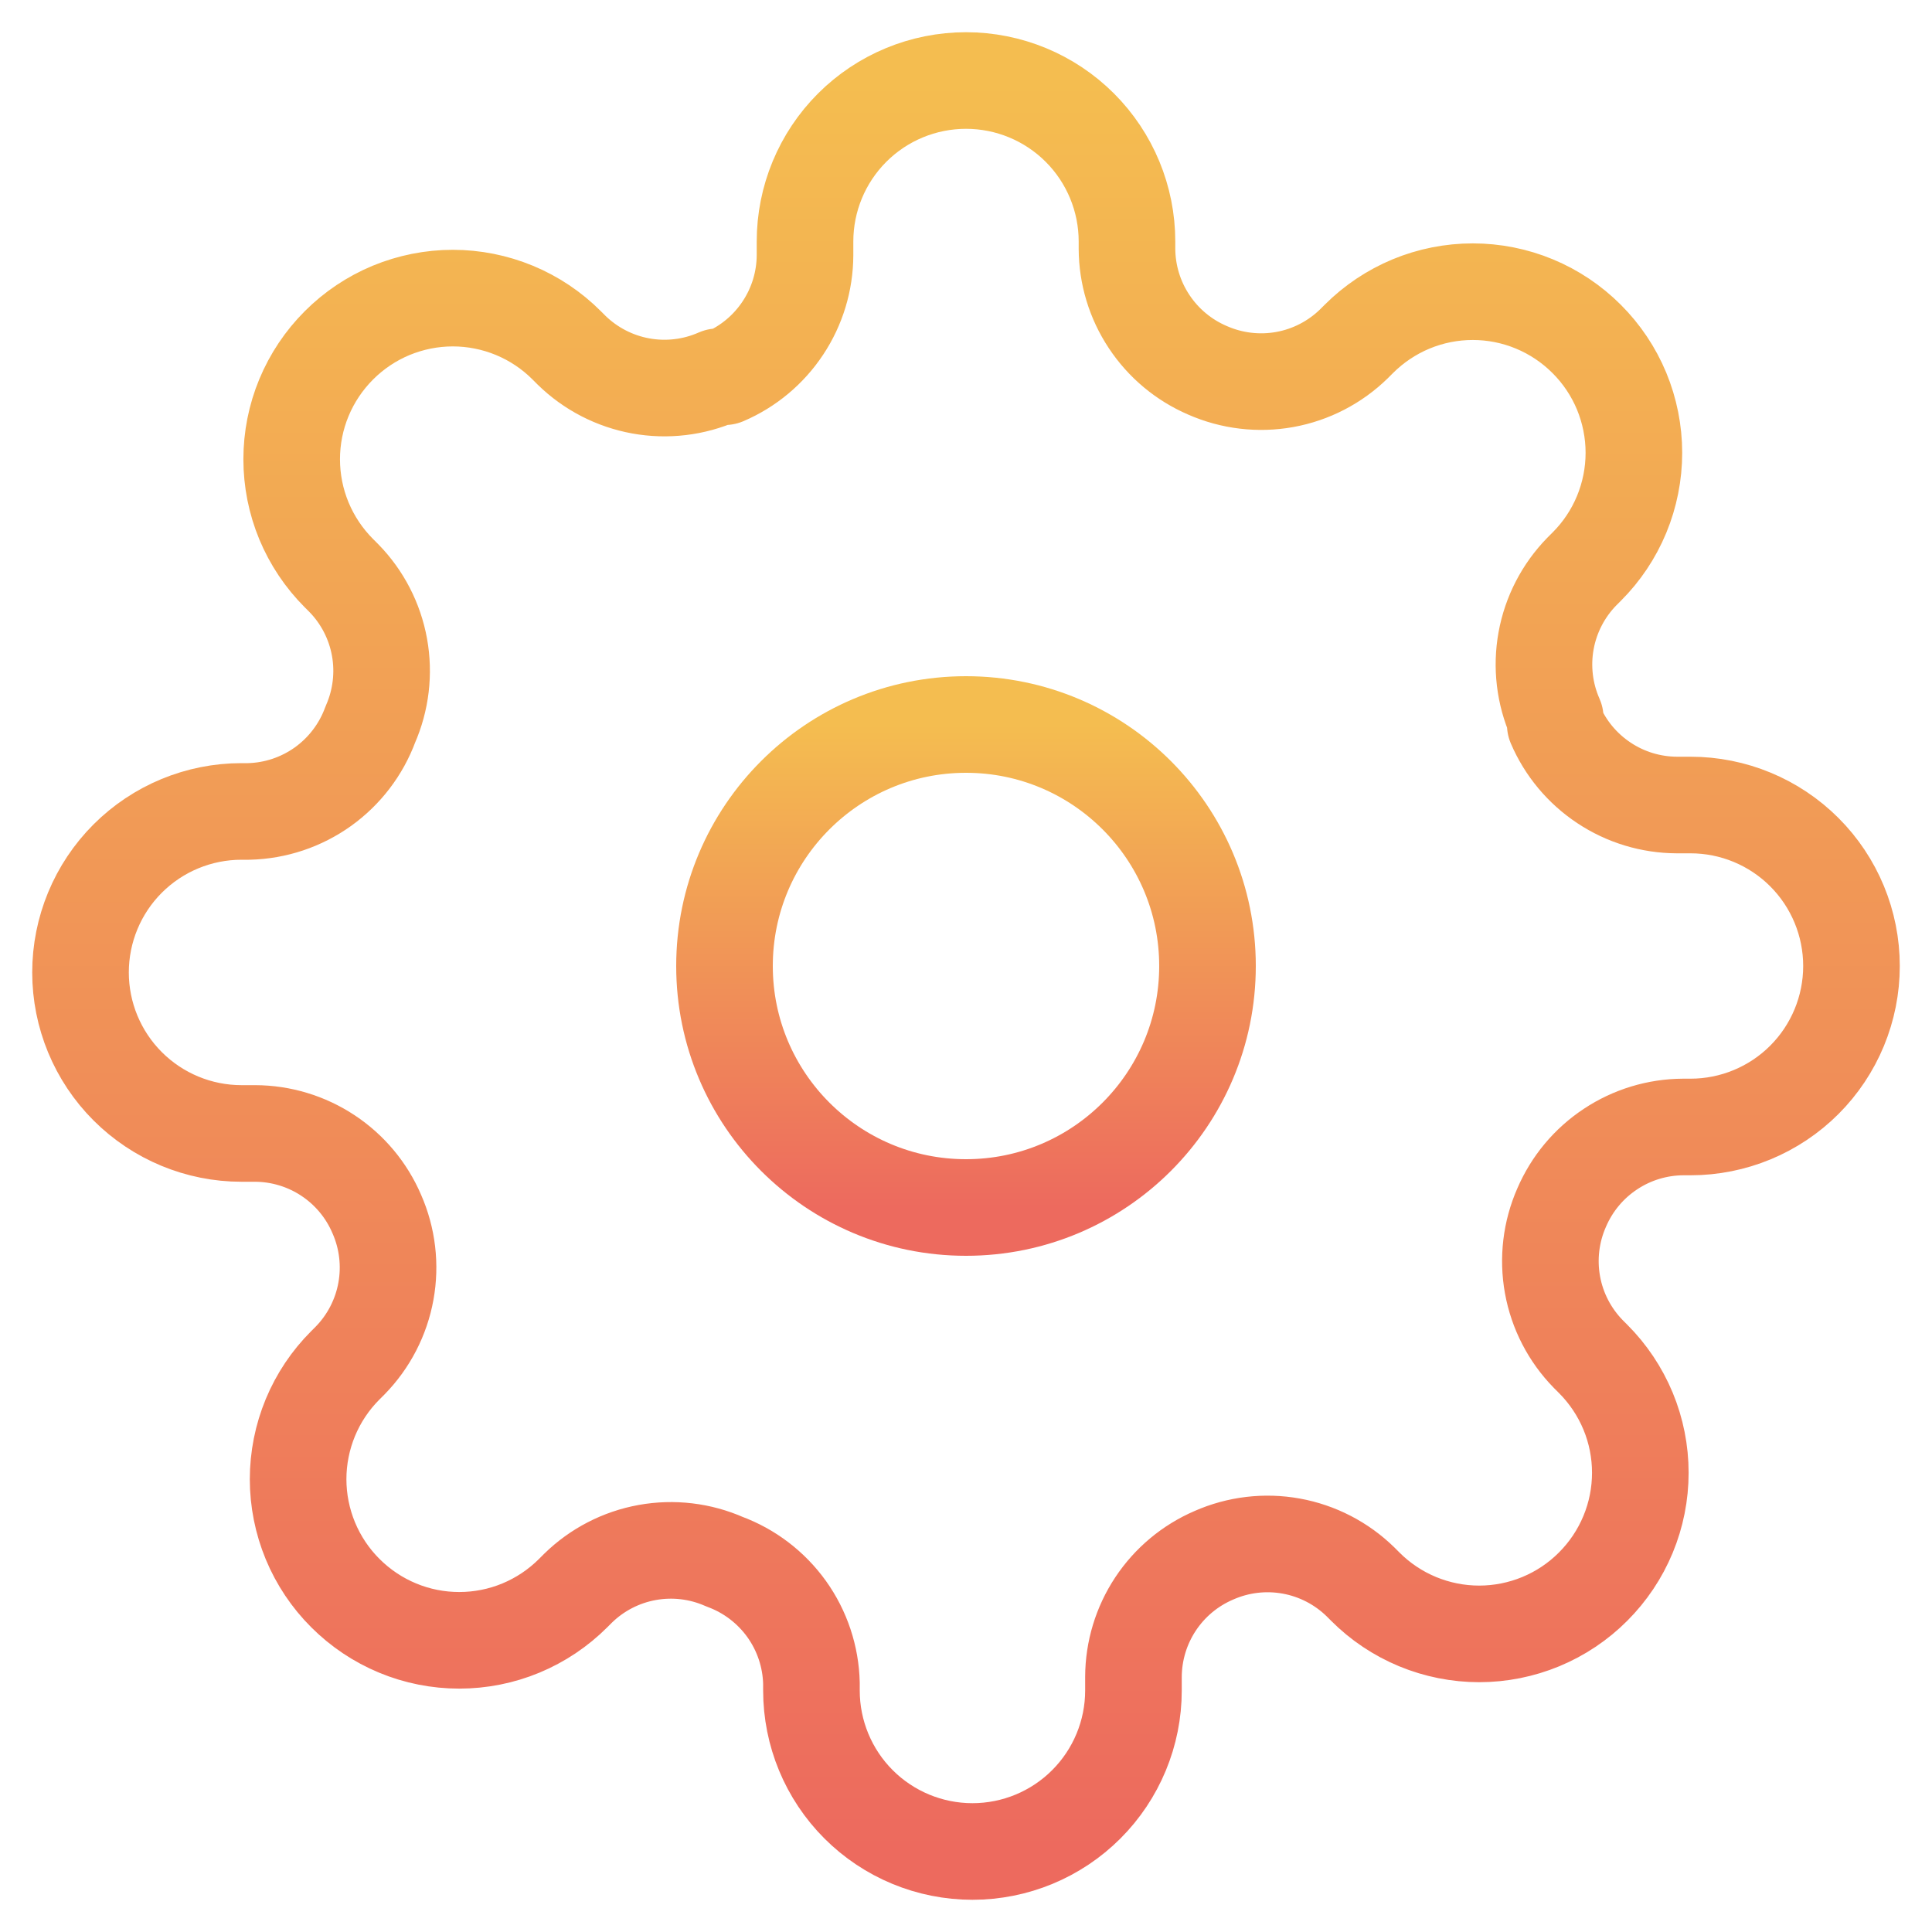
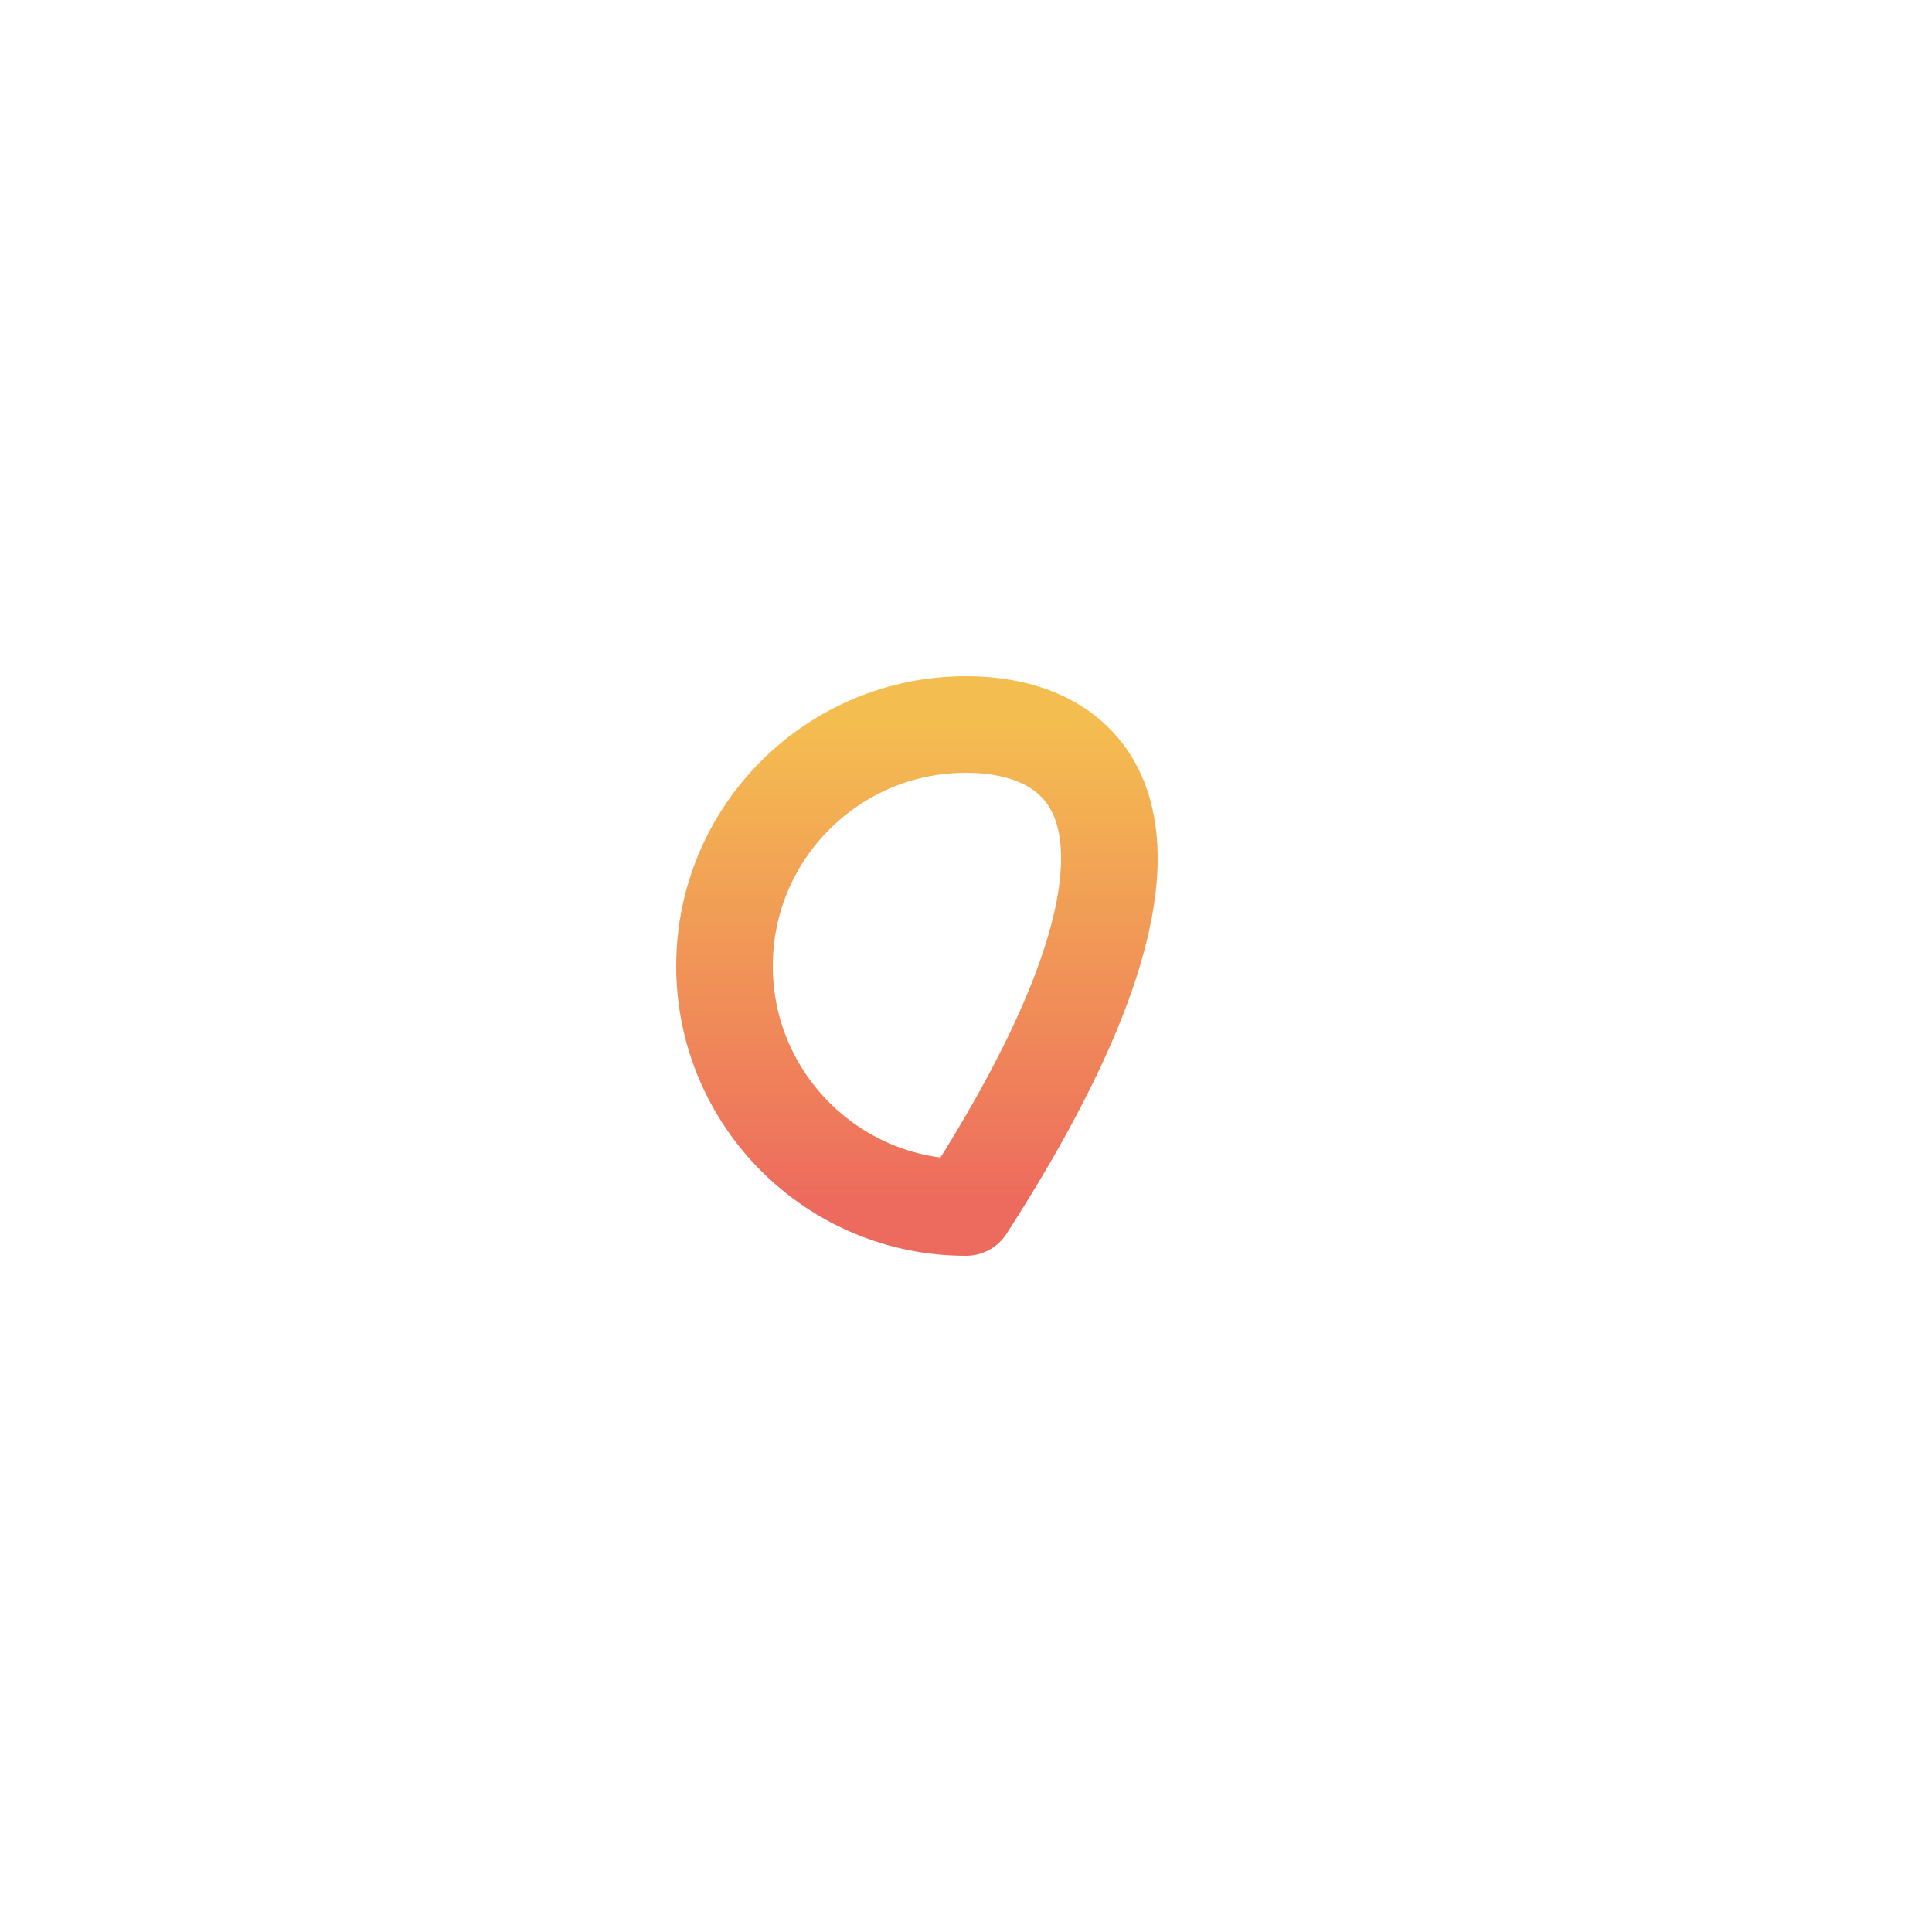
<svg xmlns="http://www.w3.org/2000/svg" width="40" height="40" viewBox="0 0 40 40" fill="none">
  <g clip-path="url(#clip0_65_884)">
-     <path d="M20 25C22.761 25 25 22.761 25 20C25 17.239 22.761 15 20 15C17.239 15 15 17.239 15 20C15 22.761 17.239 25 20 25Z" stroke="url(#paint0_linear_65_884)" stroke-width="2" stroke-linecap="round" stroke-linejoin="round" />
-     <path d="M32.333 25C32.111 25.503 32.045 26.06 32.143 26.601C32.241 27.142 32.499 27.64 32.883 28.033L32.983 28.133C33.293 28.443 33.539 28.811 33.707 29.215C33.875 29.62 33.961 30.054 33.961 30.492C33.961 30.93 33.875 31.363 33.707 31.768C33.539 32.173 33.293 32.54 32.983 32.85C32.674 33.16 32.306 33.406 31.901 33.574C31.497 33.741 31.063 33.828 30.625 33.828C30.187 33.828 29.753 33.741 29.349 33.574C28.944 33.406 28.576 33.16 28.267 32.85L28.167 32.75C27.774 32.366 27.275 32.108 26.734 32.01C26.194 31.912 25.636 31.978 25.133 32.2C24.64 32.411 24.22 32.762 23.924 33.209C23.628 33.656 23.469 34.18 23.467 34.717V35C23.467 35.884 23.115 36.732 22.49 37.357C21.865 37.982 21.017 38.333 20.133 38.333C19.249 38.333 18.401 37.982 17.776 37.357C17.151 36.732 16.8 35.884 16.8 35V34.85C16.787 34.298 16.608 33.763 16.288 33.315C15.966 32.866 15.518 32.524 15 32.333C14.497 32.111 13.94 32.045 13.399 32.143C12.858 32.241 12.359 32.499 11.967 32.883L11.867 32.983C11.557 33.293 11.189 33.539 10.785 33.707C10.38 33.875 9.946 33.961 9.508 33.961C9.07 33.961 8.636 33.875 8.232 33.707C7.827 33.539 7.46 33.293 7.15 32.983C6.84 32.674 6.594 32.306 6.426 31.901C6.259 31.497 6.172 31.063 6.172 30.625C6.172 30.187 6.259 29.753 6.426 29.349C6.594 28.944 6.84 28.576 7.15 28.267L7.25 28.167C7.634 27.774 7.892 27.275 7.99 26.734C8.088 26.194 8.022 25.636 7.8 25.133C7.589 24.64 7.238 24.22 6.791 23.924C6.344 23.628 5.82 23.469 5.283 23.467H5C4.116 23.467 3.268 23.115 2.643 22.49C2.018 21.865 1.667 21.017 1.667 20.133C1.667 19.249 2.018 18.401 2.643 17.776C3.268 17.151 4.116 16.8 5 16.8H5.15C5.702 16.787 6.237 16.608 6.685 16.288C7.134 15.966 7.476 15.518 7.667 15C7.888 14.497 7.955 13.94 7.857 13.399C7.759 12.858 7.501 12.359 7.117 11.967L7.017 11.867C6.707 11.557 6.461 11.189 6.293 10.785C6.125 10.38 6.039 9.946 6.039 9.508C6.039 9.07 6.125 8.636 6.293 8.232C6.461 7.827 6.707 7.46 7.017 7.15C7.326 6.84 7.694 6.594 8.098 6.426C8.503 6.259 8.937 6.172 9.375 6.172C9.813 6.172 10.247 6.259 10.651 6.426C11.056 6.594 11.424 6.84 11.733 7.15L11.833 7.25C12.226 7.634 12.725 7.892 13.266 7.99C13.806 8.088 14.364 8.022 14.867 7.8H15C15.493 7.589 15.913 7.238 16.209 6.791C16.506 6.344 16.665 5.82 16.667 5.283V5C16.667 4.116 17.018 3.268 17.643 2.643C18.268 2.018 19.116 1.667 20 1.667C20.884 1.667 21.732 2.018 22.357 2.643C22.982 3.268 23.333 4.116 23.333 5V5.15C23.335 5.686 23.494 6.21 23.791 6.657C24.087 7.105 24.507 7.455 25 7.667C25.503 7.888 26.06 7.955 26.601 7.857C27.142 7.759 27.64 7.501 28.033 7.117L28.133 7.017C28.443 6.707 28.811 6.461 29.215 6.293C29.62 6.125 30.054 6.039 30.492 6.039C30.93 6.039 31.363 6.125 31.768 6.293C32.173 6.461 32.54 6.707 32.85 7.017C33.16 7.326 33.406 7.694 33.574 8.098C33.741 8.503 33.828 8.937 33.828 9.375C33.828 9.813 33.741 10.247 33.574 10.651C33.406 11.056 33.16 11.424 32.85 11.733L32.75 11.833C32.366 12.226 32.108 12.725 32.01 13.266C31.912 13.806 31.978 14.364 32.2 14.867V15C32.411 15.493 32.762 15.913 33.209 16.209C33.656 16.506 34.18 16.665 34.717 16.667H35C35.884 16.667 36.732 17.018 37.357 17.643C37.982 18.268 38.333 19.116 38.333 20C38.333 20.884 37.982 21.732 37.357 22.357C36.732 22.982 35.884 23.333 35 23.333H34.85C34.314 23.335 33.79 23.494 33.343 23.791C32.895 24.087 32.545 24.507 32.333 25Z" stroke="url(#paint1_linear_65_884)" stroke-width="2" stroke-linecap="round" stroke-linejoin="round" />
+     <path d="M20 25C25 17.239 22.761 15 20 15C17.239 15 15 17.239 15 20C15 22.761 17.239 25 20 25Z" stroke="url(#paint0_linear_65_884)" stroke-width="2" stroke-linecap="round" stroke-linejoin="round" />
  </g>
  <defs>
    <linearGradient id="paint0_linear_65_884" x1="20" y1="15" x2="20" y2="25" gradientUnits="userSpaceOnUse">
      <stop stop-color="#F4BD50" />
      <stop offset="1" stop-color="#ED6A5E" />
    </linearGradient>
    <linearGradient id="paint1_linear_65_884" x1="20" y1="1.667" x2="20" y2="38.333" gradientUnits="userSpaceOnUse">
      <stop stop-color="#F4BD50" />
      <stop offset="1" stop-color="#ED6A5E" />
    </linearGradient>
    <clipPath id="clip0_65_884">
      <rect width="40" height="40" fill="white" />
    </clipPath>
  </defs>
</svg>